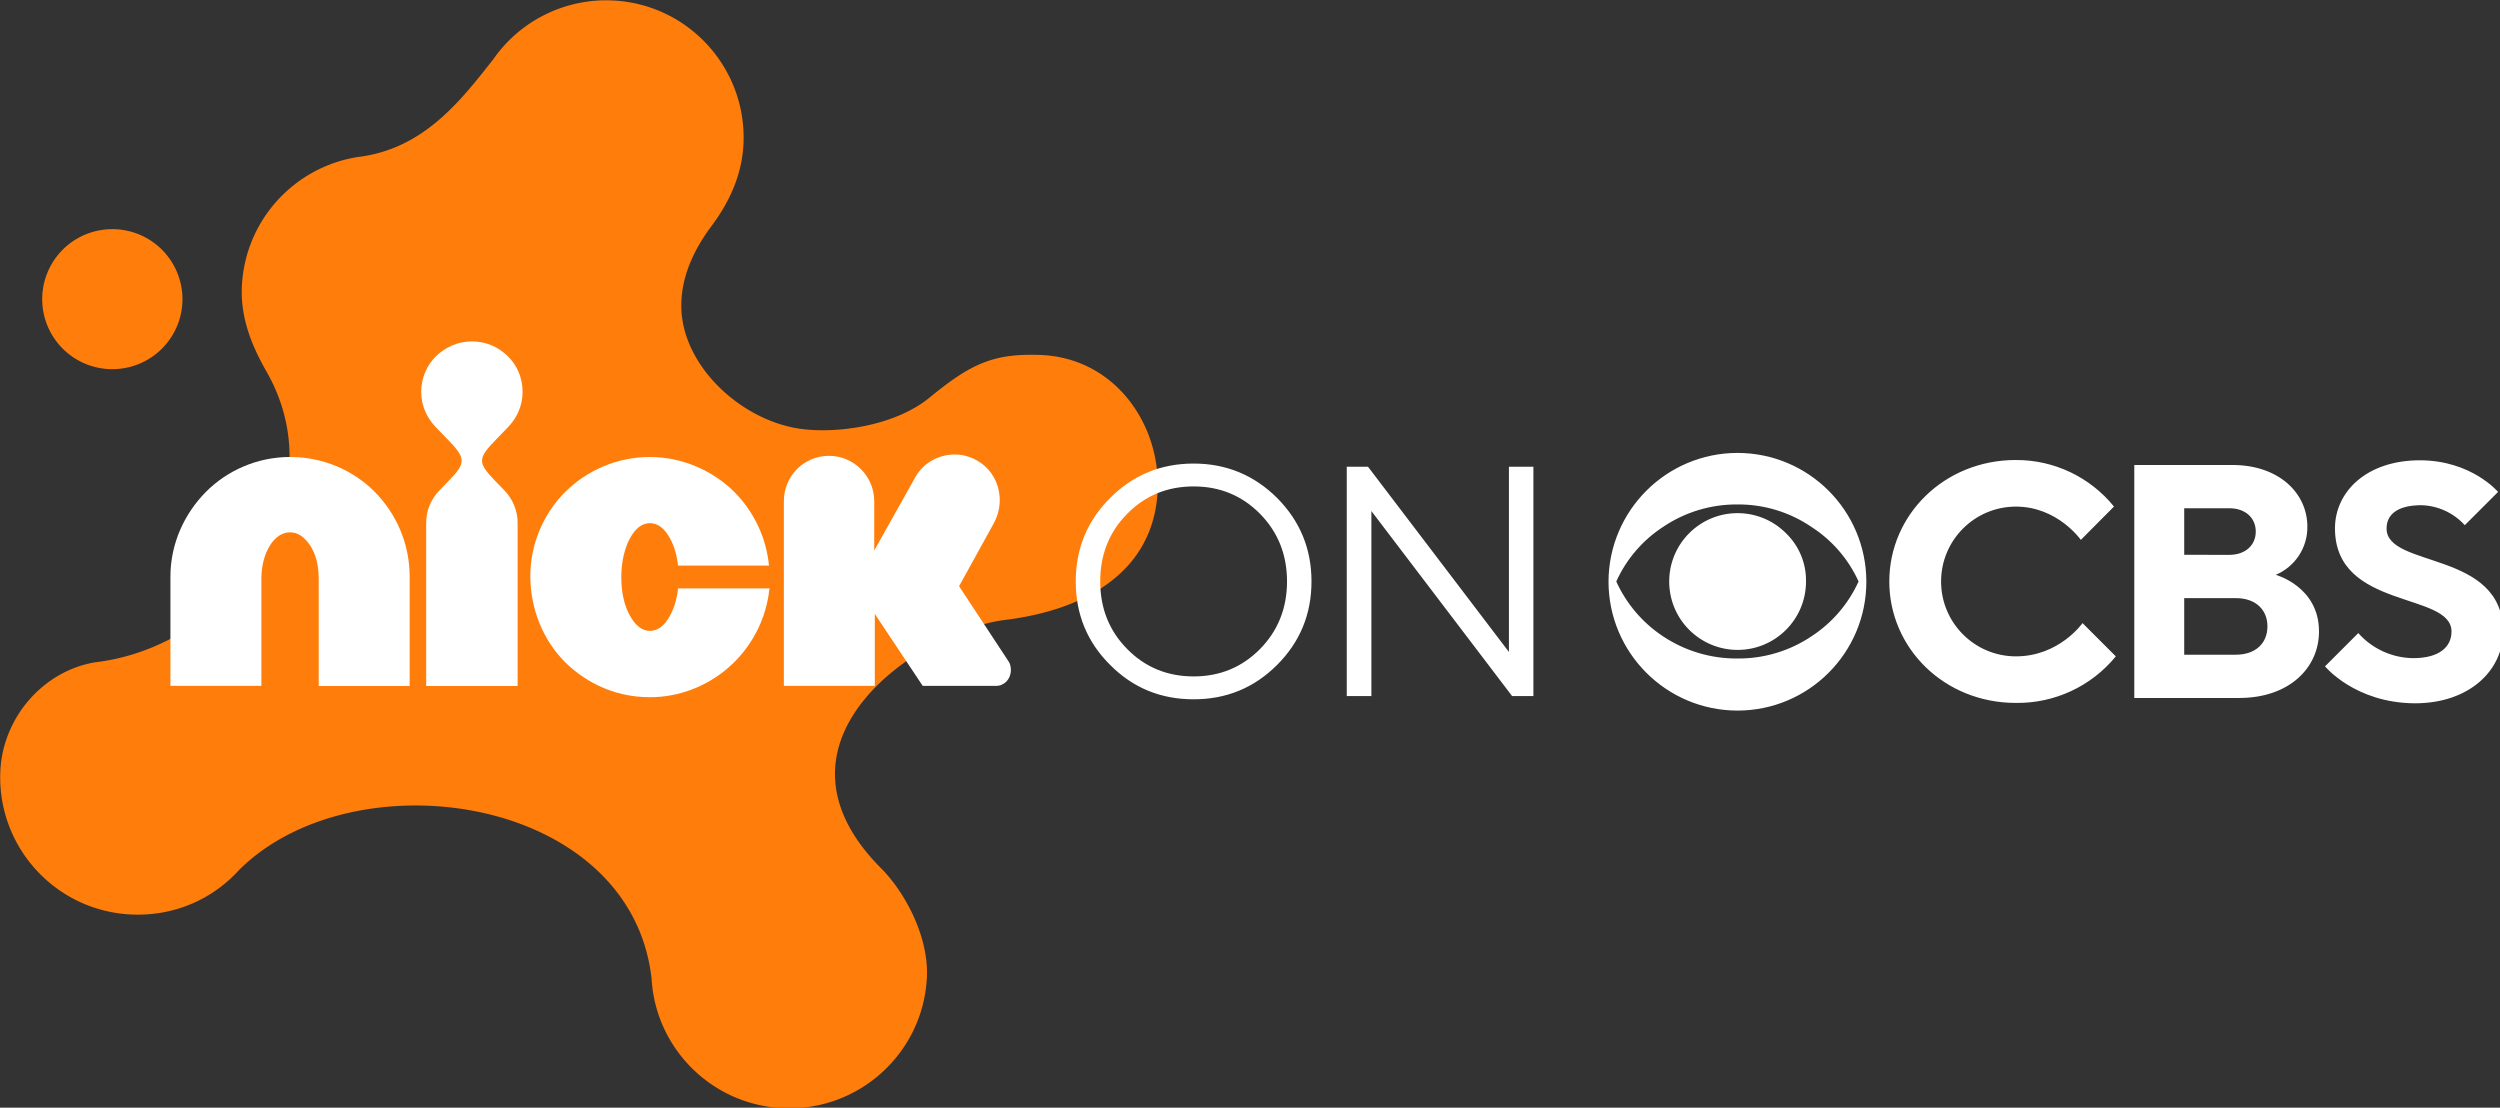
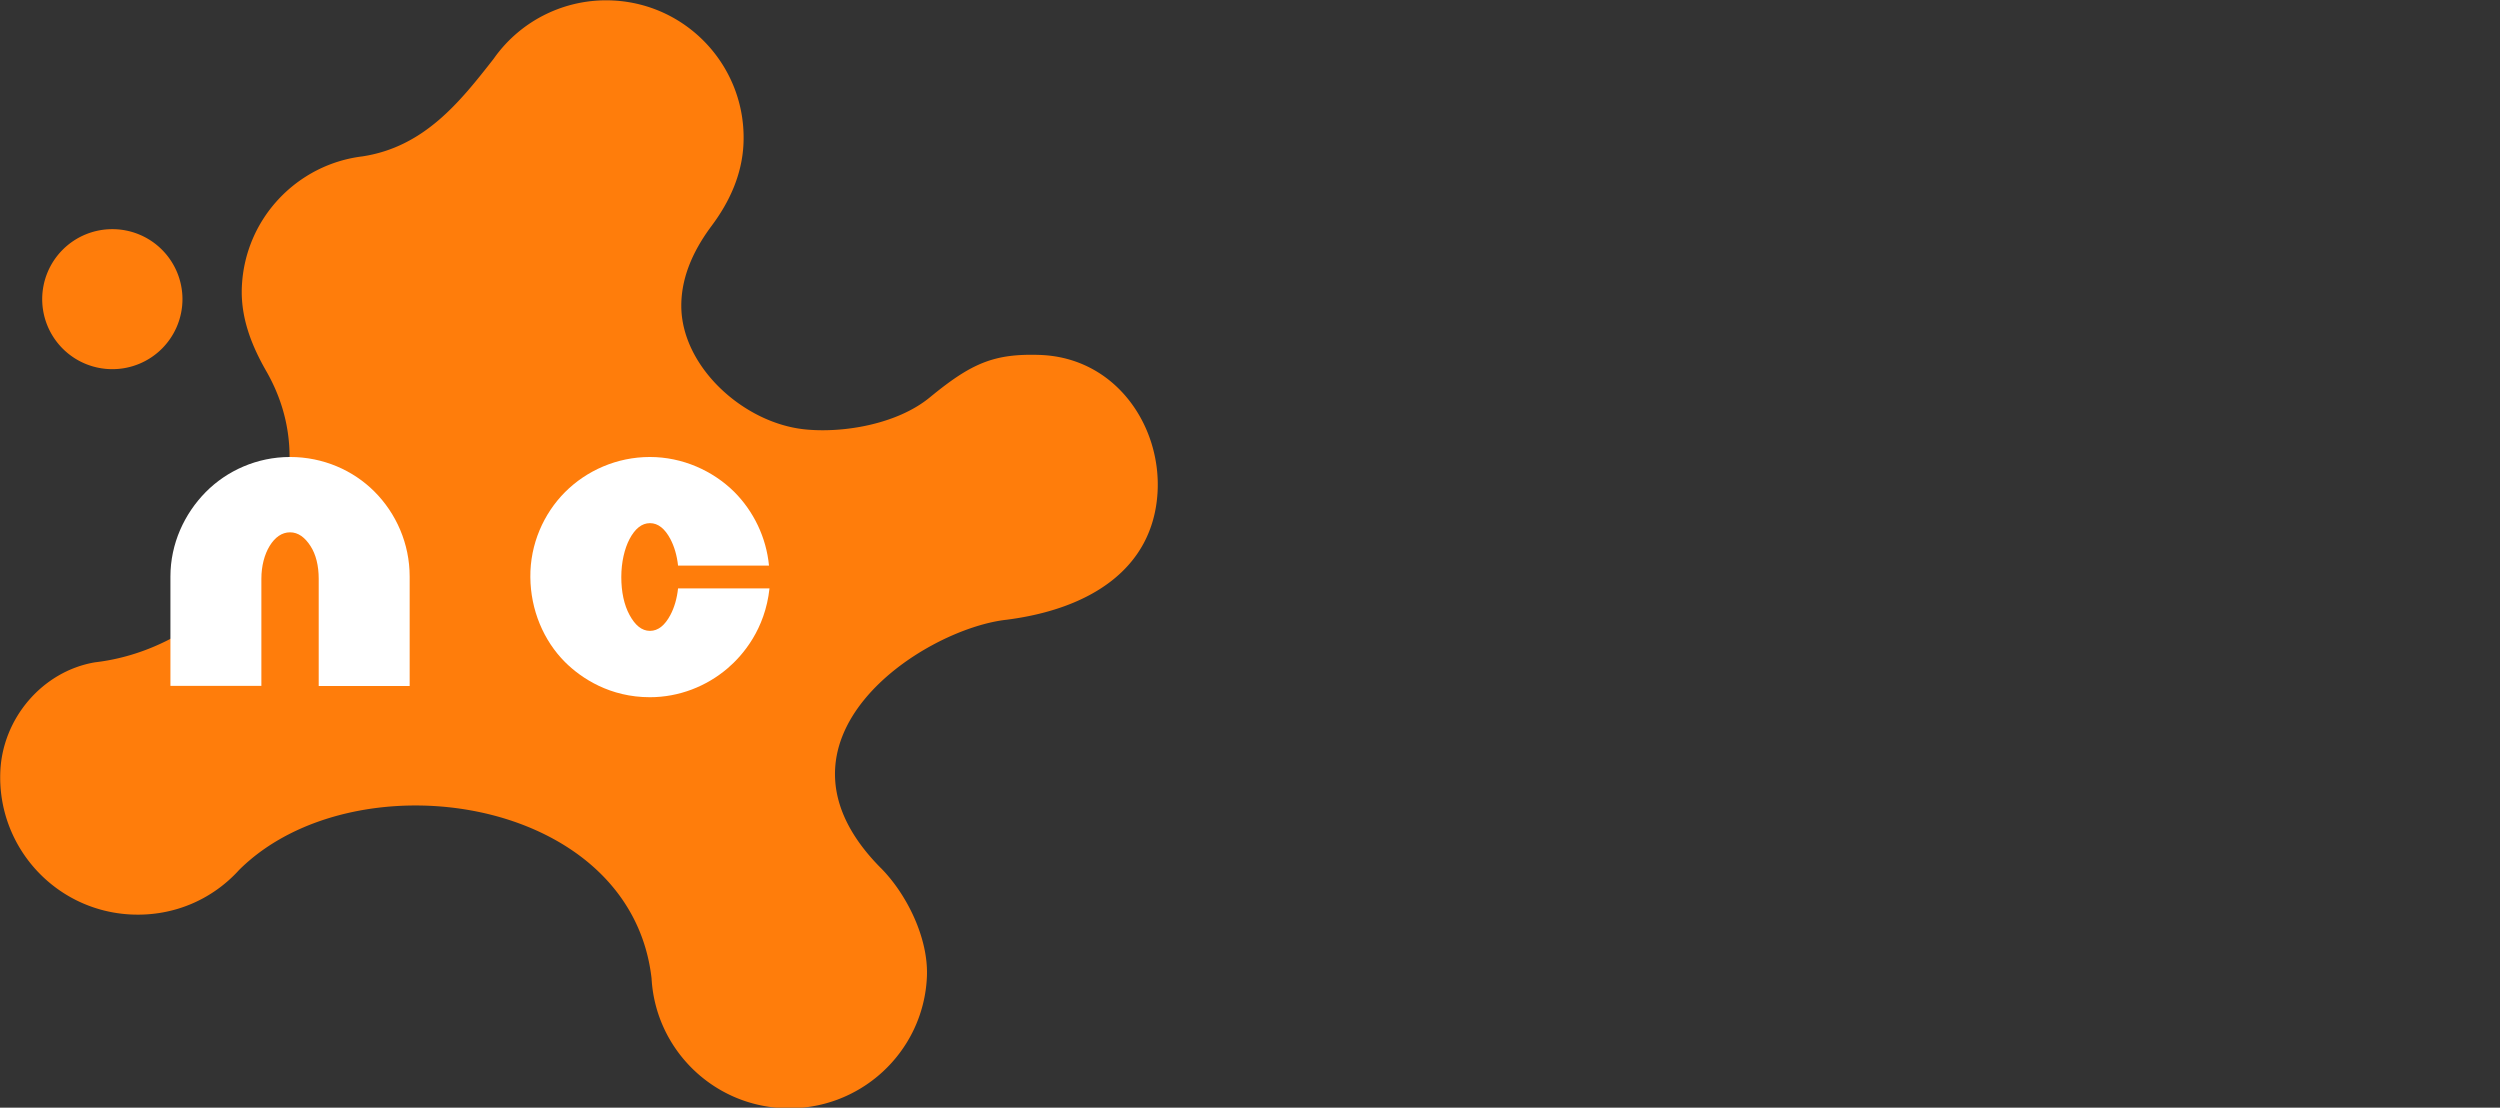
<svg xmlns="http://www.w3.org/2000/svg" xmlns:ns1="http://www.inkscape.org/namespaces/inkscape" xmlns:ns2="http://sodipodi.sourceforge.net/DTD/sodipodi-0.dtd" width="525.591mm" height="232.866mm" viewBox="0 0 525.591 232.866" version="1.1" id="svg1915" ns1:version="0.92.4 (5da689c313, 2019-01-14)" ns2:docname="nickoncbsmid2022idea2.svg">
  <rect x="0" y="0" width="525.591" height="232.866" fill="#333333" stroke="none" />
  <defs id="defs1909" />
  <ns2:namedview id="base" pagecolor="#ffffff" bordercolor="#666666" borderopacity="1.0" ns1:pageopacity="0.0" ns1:pageshadow="2" ns1:zoom="0.54" ns1:cx="1244.8445" ns1:cy="422.9195" ns1:document-units="mm" ns1:current-layer="layer1" showgrid="false" fit-margin-top="0" fit-margin-left="0" fit-margin-right="0" fit-margin-bottom="0" ns1:window-width="1920" ns1:window-height="1057" ns1:window-x="-8" ns1:window-y="-8" ns1:window-maximized="1" />
  <g ns1:label="Layer 1" ns1:groupmode="layer" id="layer1" transform="translate(153.182,-27.864)">
    <g transform="matrix(0.99,0,0,0.99,-135.242,-6.514)" id="g1809" ns1:label="Layer 1" ns1:export-filename="C:\Users\karee\OneDrive\Pictures\fanmadeandfake\nickoncbs3more2023mnemonicids.png" ns1:export-xdpi="200" ns1:export-ydpi="200">
      <g transform="matrix(2.939,0,0,2.939,-64.706,-236.041)" id="g1807">
        <g transform="matrix(1.145,0,0,1.145,-7.445,-5.144)" id="g1805">
          <g transform="translate(5.407,89.22)" id="g1803">
            <g id="g1801" style="fill:#ff6700" transform="matrix(0.874,0,0,0.874,6.165,4.494)">
              <path id="path1797" d="m 82.67,34.73 c -6.094,0.71 -18.186,8.704 -9.033,17.922 h 0.002 c 1.848,1.862 3.449,5.044 3.325,7.853 -0.243,5.48 -4.89,9.726 -10.38,9.485 -5.156,-0.226 -9.222,-4.327 -9.5,-9.362 -1.503,-13.268 -21.47,-16.11 -29.78,-7.838 -1.915,2.113 -4.69,3.354 -7.763,3.218 -5.477,-0.24 -9.72,-4.872 -9.478,-10.345 0.168,-3.826 3.037,-7.213 6.824,-7.863 9.76,-1.122 17.63,-11.866 12.38,-21.02 -1.043,-1.82 -1.866,-3.839 -1.766,-6.1 0.217,-4.917 3.982,-8.84 8.715,-9.412 4.472,-0.688 7.051,-3.96 9.463,-7.043 a 9.921,9.921 0 0 1 8.563,-4.215 c 5.476,0.24 9.719,4.873 9.478,10.345 -0.1,2.254 -1.033,4.229 -2.285,5.908 -1.067,1.43 -2.213,3.434 -2.205,5.811 0.015,4.356 4.451,8.43 8.888,8.902 2.737,0.291 6.665,-0.342 9.052,-2.302 3.016,-2.48 4.637,-3.175 7.926,-3.07 5.502,0.177 8.814,5.135 8.519,9.959 -0.336,5.474 -4.852,8.4 -10.945,9.168 z" ns1:connector-curvature="0" style="fill:#ff7d0b;fill-opacity:1" />
              <path id="path1799" d="m 23.213,11.578 a 5.059,5.059 0 0 1 -5.064,5.054 5.059,5.059 0 0 1 -5.064,-5.054 5.059,5.059 0 0 1 5.064,-5.054 5.059,5.059 0 0 1 5.064,5.054 z" ns1:connector-curvature="0" style="fill:#ff7d0b;fill-opacity:1" />
            </g>
          </g>
        </g>
      </g>
    </g>
    <g transform="matrix(1.654,0,0,1.654,-62.025,-104.312)" id="g1841" ns1:label="Layer 1" ns1:export-filename="C:\Users\karee\OneDrive\Pictures\fanmadeandfake\nickoncbs3more2023mnemonicids.png" ns1:export-xdpi="200" ns1:export-ydpi="200" style="fill:#ffffff">
      <g transform="matrix(0.105,0,0,0.105,-56.739,78.517)" id="g1831" style="fill:#ffffff;fill-opacity:1">
        <g id="g1817" style="fill:#ffffff;fill-opacity:1" />
        <g id="g1819" style="fill:#ffffff;fill-opacity:1" />
        <g id="g1829" style="fill:#ffffff;fill-opacity:1">
          <path style="fill:#ffffff;fill-opacity:1" ns1:connector-curvature="0" id="path1821" class="st0" d="m 802.2,566.5 c -40,0 -76.7,16.5 -102.7,42.5 -26,26.1 -42.4,63.1 -42,102.9 0.3,39.8 16,76.9 42,102.9 20,19.9 54.7,42.5 102.7,42.5 35.4,0 68.6,-13.2 94.1,-35 18.6,-15.9 45.4,-47.3 50.7,-96.7 H 836.3 c -1.3,12.3 -4.6,23.4 -9.3,32.2 -6.6,12.4 -14.7,19.2 -24.7,19.2 -10,0 -18,-6.9 -24.7,-19.2 -6.7,-12.3 -10,-28.1 -10,-46 0,-17.9 3.9,-34.4 10,-46 6.6,-12.4 14.7,-19.2 24.7,-19.2 10,0 18.1,6.8 24.7,19.2 4.7,8.9 8,19.9 9.3,32.2 h 110.1 c -3.3,-34.3 -18.7,-65.8 -42,-89.2 C 878.3,583 841.6,566.5 802.2,566.5 Z" />
          <path style="fill:#ffffff;fill-opacity:1" ns1:connector-curvature="0" id="path1823" class="st0" d="m 264.5,609 c -25.8,26.2 -42.7,62.4 -42.7,102.2 V 843.6 H 331.9 V 714 c 0,-15.8 3.8,-29.6 10,-39.8 6.4,-10.4 14.7,-16.5 24.7,-16.5 10,0 18,6.2 24.7,16.5 6.7,10.3 10,24 10,39.8 V 843.7 H 511.4 V 711.2 c 0,-39.8 -16.3,-76.5 -42.7,-102.9 -25.7,-25.7 -62,-41.8 -102.1,-41.8 -40,0 -76.5,16.6 -102.1,42.5 z" />
-           <path style="fill:#ffffff;fill-opacity:1" ns1:connector-curvature="0" id="path1825" class="st0" d="m 1173.3,563.5 c -19.5,-0.7 -39.3,8.9 -49.5,27 l -50,89.2 V 620 c 0,-30.2 -24.7,-54.9 -54.7,-54.9 -30.7,0 -54.7,24.7 -54.7,54.9 v 223.6 h 110.1 v -87.1 l 58,87.1 h 88.7 c 10.1,0 18,-8.2 18,-19.2 0,-3.4 -0.6,-7.2 -2.7,-10.3 l -60,-91.2 42,-76.1 c 14.6,-26.5 6.6,-60.2 -19.3,-75.5 -8.2,-4.8 -17.1,-7.5 -25.9,-7.8 z" />
-           <path style="fill:#ffffff;fill-opacity:1" ns1:connector-curvature="0" id="path1827" class="st0" d="m 543.4,444.4 c -11.3,11 -18,26.7 -18,43.2 0,17.1 7,31.9 18,43.2 l 13.3,13.7 c 22.3,23 23.7,28.5 2.7,50.1 l -12,12.4 c -10,10.3 -16,24 -16,39.1 V 843.7 H 642.1 V 646.1 c 0,-15.1 -6.3,-29.1 -16,-39.1 l -12,-12.4 c -21.3,-22 -19.7,-27.1 2.7,-50.1 l 13.3,-13.7 c 11,-11.3 18,-26.1 18,-43.2 0,-17.1 -6.7,-32.2 -18,-43.2 -11.3,-11 -26,-17.8 -43.4,-17.8 -16.6,0 -32,6.8 -43.3,17.8 z" />
        </g>
      </g>
      <g transform="matrix(0.265,0,0,0.265,37.666,-420.649)" id="g1839" style="fill:#ffffff;fill-opacity:1">
        <g style="fill:#ffffff;fill-opacity:1" transform="matrix(0.429,0,0,0.429,508.166,1987.512)" id="g1835">
-           <path style="fill:#ffffff;fill-opacity:1;stroke-width:0.564" d="m 515.244,-1108.818 c -44.819,0.087 -81.15,36.366 -81.299,81.186 0.087,44.864 36.435,81.211 81.299,81.299 h 0.111 c 44.861,-0.063 81.184,-36.449 81.186,-81.295 -0.058,-44.85 -36.433,-81.189 -81.297,-81.189 z m 81.297,81.189 c 4e-5,0.036 0.002,0.072 0.002,0.107 v -0.225 c 5e-5,0.039 -0.002,0.078 -0.002,0.117 z m 94.24,-76.719 c -45.145,0 -79.764,34.619 -79.764,76.602 0,41.981 34.62,76.623 79.877,76.578 24.364,0.32 47.544,-10.488 62.961,-29.357 L 732.875,-1001.504 c 0,0 -14.7,20.979 -41.98,20.979 -26.079,0 -47.221,-21.141 -47.221,-47.221 0,-26.079 21.141,-47.221 47.221,-47.221 26.241,0 40.92,20.979 40.92,20.979 l 20.889,-21.002 c -15.118,-18.675 -37.897,-29.474 -61.922,-29.358 z m 254.824,0.18 c -33.602,0 -53.543,19.828 -53.543,42.908 0,51.512 73.484,39.881 73.484,65.063 0,9.462 -7.363,16.801 -24.143,16.801 -13.261,-0.142 -25.843,-5.883 -34.641,-15.809 l -20.979,20.98 c 0,0 18.878,23.102 56.66,23.305 34.644,0 55.621,-21.025 55.621,-45.166 0,-51.512 -73.461,-39.881 -73.461,-65.061 0,-8.401 6.231,-14.703 22.039,-14.703 10.429,0.319 20.276,4.87 27.279,12.604 l 21.002,-20.98 c 0,0 -16.801,-19.941 -49.32,-19.941 z m -773.291,2.059 c -20.675,0 -38.222,7.261 -52.645,21.684 -14.523,14.523 -21.684,32.072 -21.684,52.647 0,20.675 7.161,38.222 21.684,52.645 14.422,14.523 31.969,21.684 52.645,21.684 20.574,0 38.123,-7.161 52.646,-21.684 14.422,-14.422 21.684,-31.969 21.684,-52.645 0,-20.574 -7.261,-38.123 -21.684,-52.647 -14.523,-14.422 -32.072,-21.684 -52.646,-21.684 z m 593.193,0.9 v 146.924 h 66.121 c 31.48,0 50.361,-18.879 50.361,-41.98 0,-28.319 -27.281,-35.682 -27.281,-35.682 12.227,-5.128 20.117,-17.164 19.941,-30.42 0,-21.002 -17.863,-38.842 -47.221,-38.842 z m -496.625,1.117 v 144.625 h 15.531 v -116.689 l 88.752,116.689 h 13.414 v -144.625 h -15.432 v 116.789 l -88.852,-116.789 z m -96.568,12.404 c 16.54,0 30.459,5.749 41.855,17.246 11.296,11.497 17.043,25.719 17.043,42.662 0,16.944 -5.747,31.163 -17.043,42.66 -11.397,11.497 -25.315,17.246 -41.855,17.246 -16.54,0 -30.558,-5.749 -41.854,-17.246 -11.397,-11.497 -17.045,-25.717 -17.045,-42.66 0,-16.944 5.648,-31.165 17.045,-42.662 11.296,-11.497 25.313,-17.246 41.854,-17.246 z m 342.93,11.365 c 16.696,-0.138 33.035,4.843 46.814,14.271 12.947,8.36 23.215,20.269 29.582,34.305 -6.39,14.074 -16.65,26.041 -29.582,34.506 -13.825,9.31 -30.147,14.215 -46.814,14.07 -16.735,0.127 -33.124,-4.775 -47.041,-14.07 -12.833,-8.516 -23.007,-20.475 -29.357,-34.506 6.327,-13.994 16.51,-25.892 29.357,-34.305 13.871,-9.418 30.276,-14.395 47.041,-14.271 z m 281.744,2.393 h 28.34 c 10.501,0 16.779,6.302 16.779,14.703 0,8.401 -6.278,14.701 -16.779,14.701 l -28.34,-0.047 z m -281.654,3.09 c -11.034,0 -22.069,4.21 -30.488,12.629 -16.837,16.837 -16.837,44.136 0,60.975 8.095,8.1 19.077,12.648 30.529,12.643 23.822,-0.01 43.125,-19.331 43.115,-43.152 0.195,-11.475 -4.395,-22.513 -12.67,-30.465 -8.418,-8.419 -19.452,-12.629 -30.486,-12.629 z m 281.654,53.596 h 32.541 c 12.578,0 19.941,7.337 19.941,17.838 0,10.501 -7.364,17.842 -19.941,17.842 h -32.541 z" transform="matrix(1.773,0,0,1.773,-971.602,2242.5)" id="path1833" ns1:connector-curvature="0" />
-         </g>
+           </g>
        <g transform="matrix(0.399,0,0,0.399,79.531,1865.611)" id="g1837" style="font-style:normal;font-variant:normal;font-weight:normal;font-stretch:normal;font-size:393.725px;line-height:1.25;font-family:'TT Norms';-inkscape-font-specification:'TT Norms';letter-spacing:0px;word-spacing:0px;fill:#ffffff;fill-opacity:1;stroke:#ffffff;stroke-width:37.81;stroke-miterlimit:4;stroke-dasharray:none;stroke-opacity:1;paint-order:markers stroke fill" aria-label="ON" />
      </g>
    </g>
  </g>
</svg>